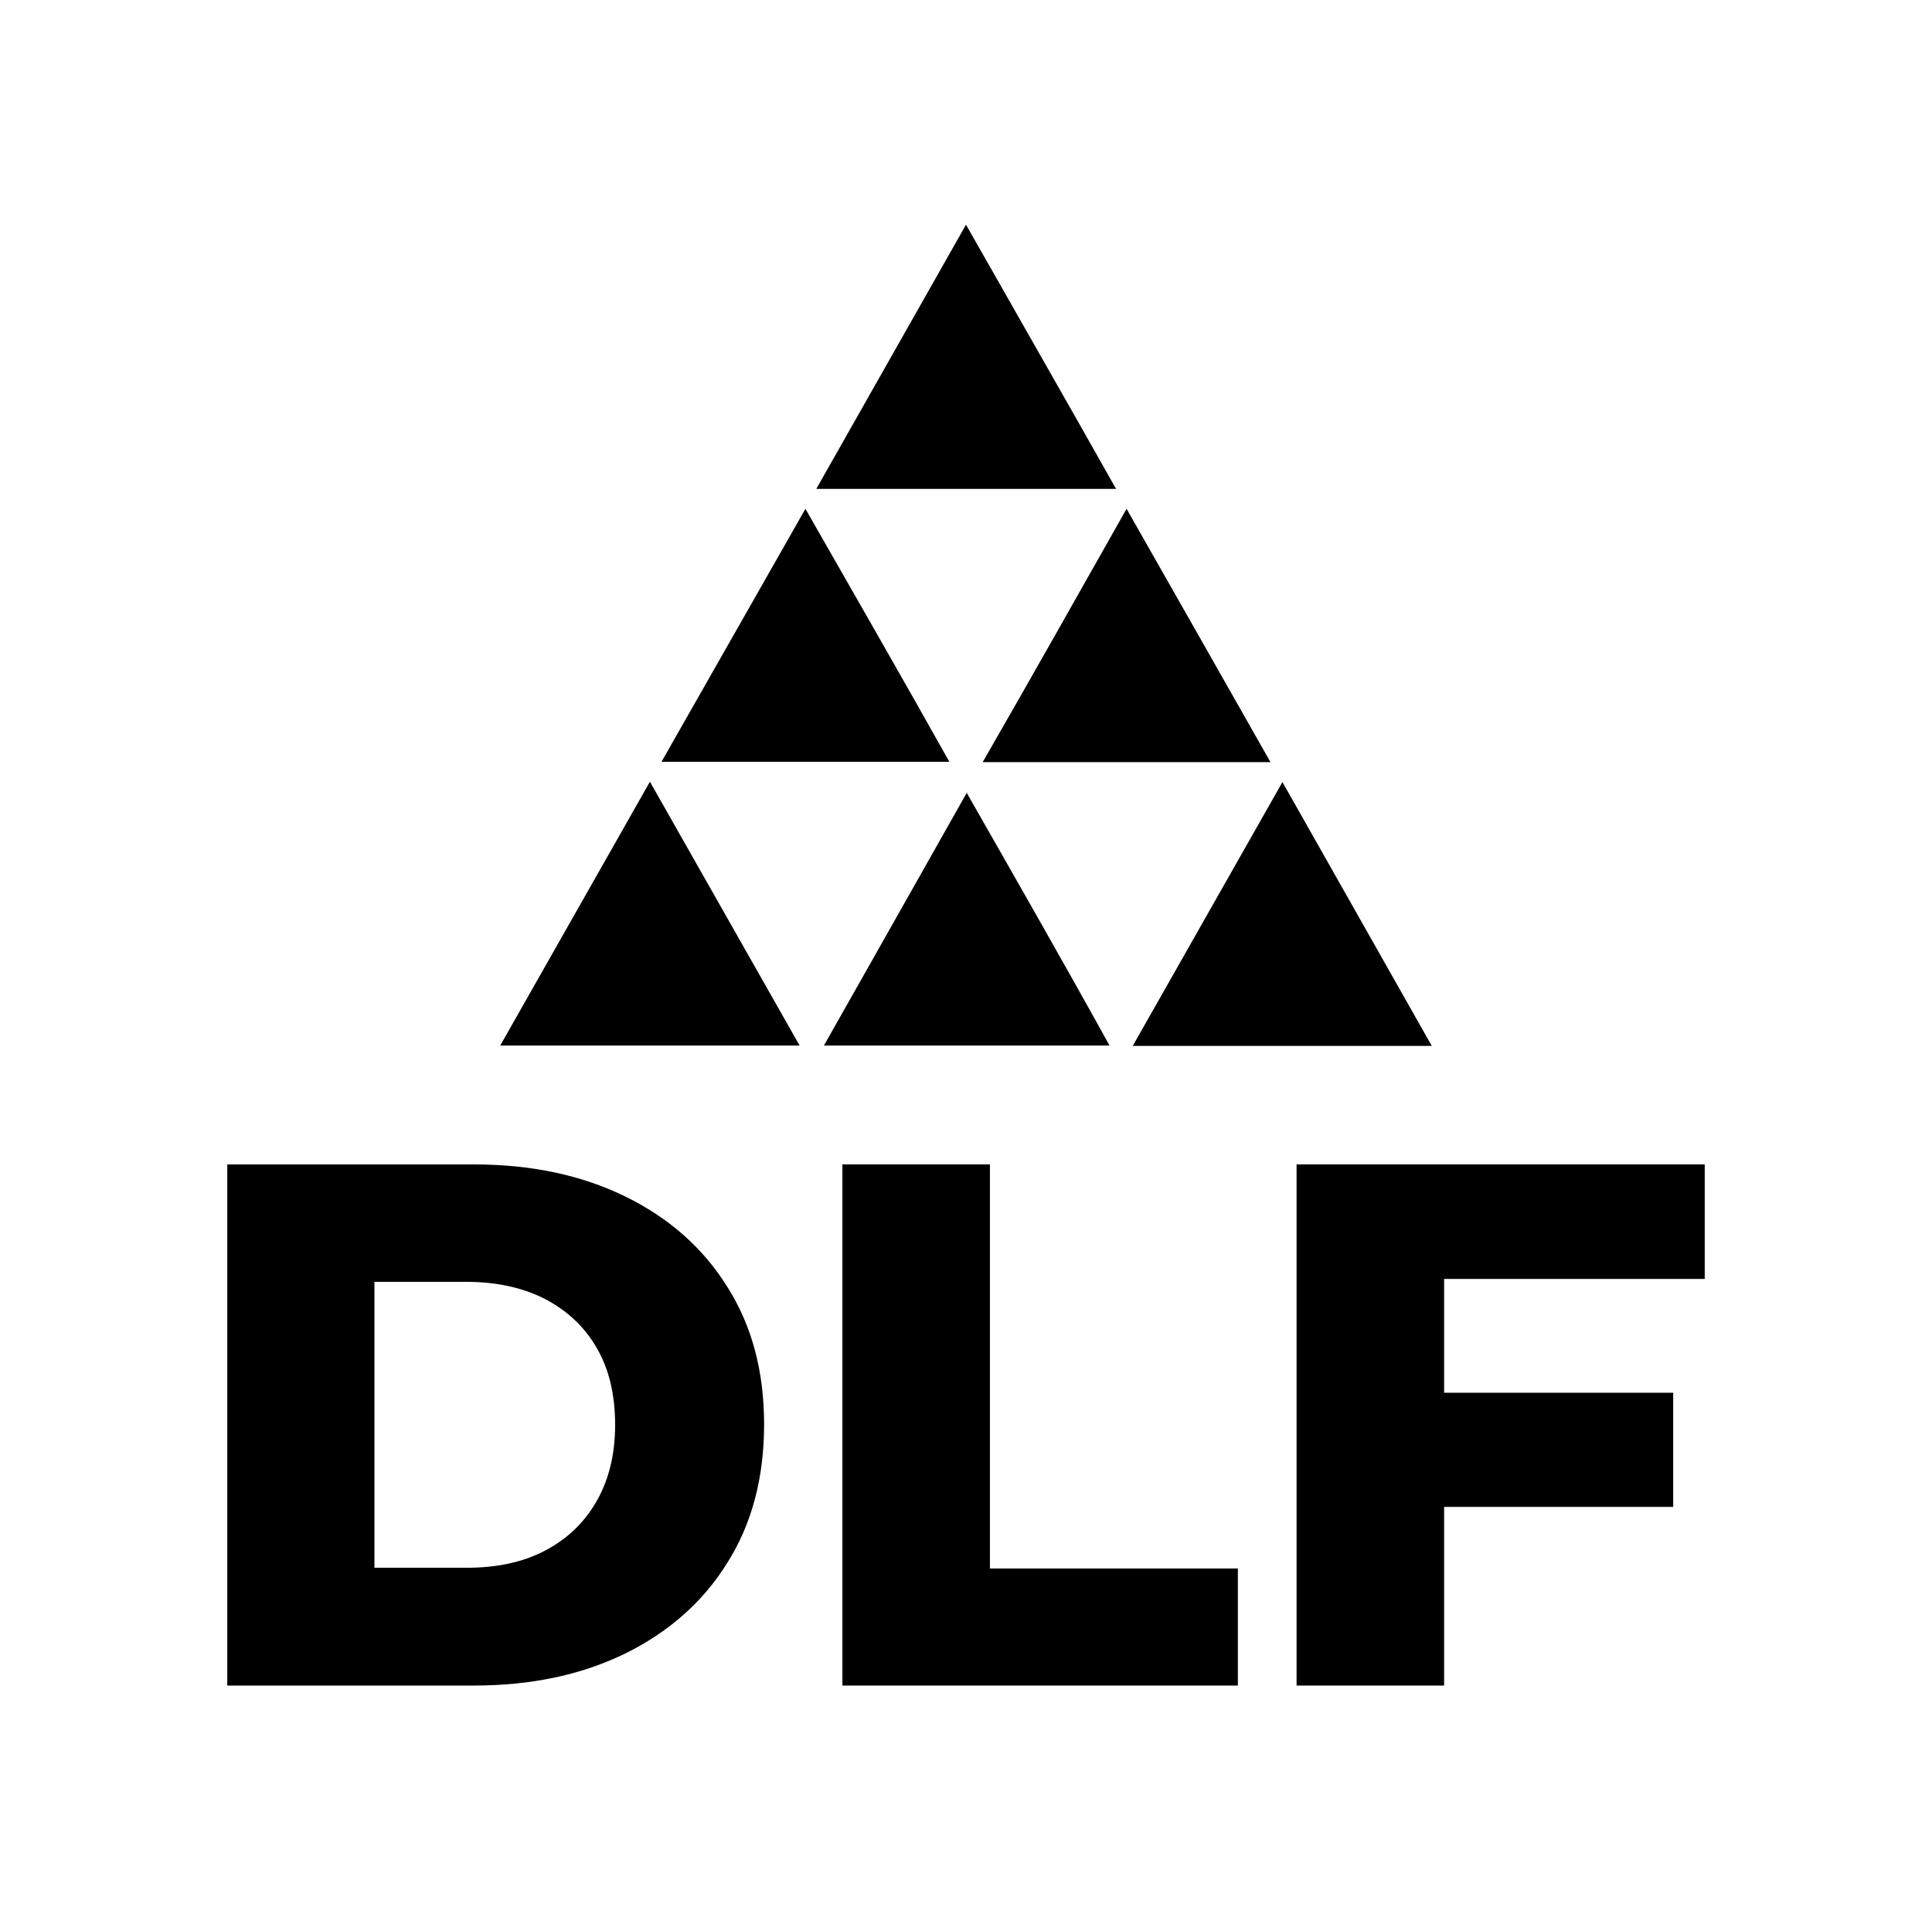
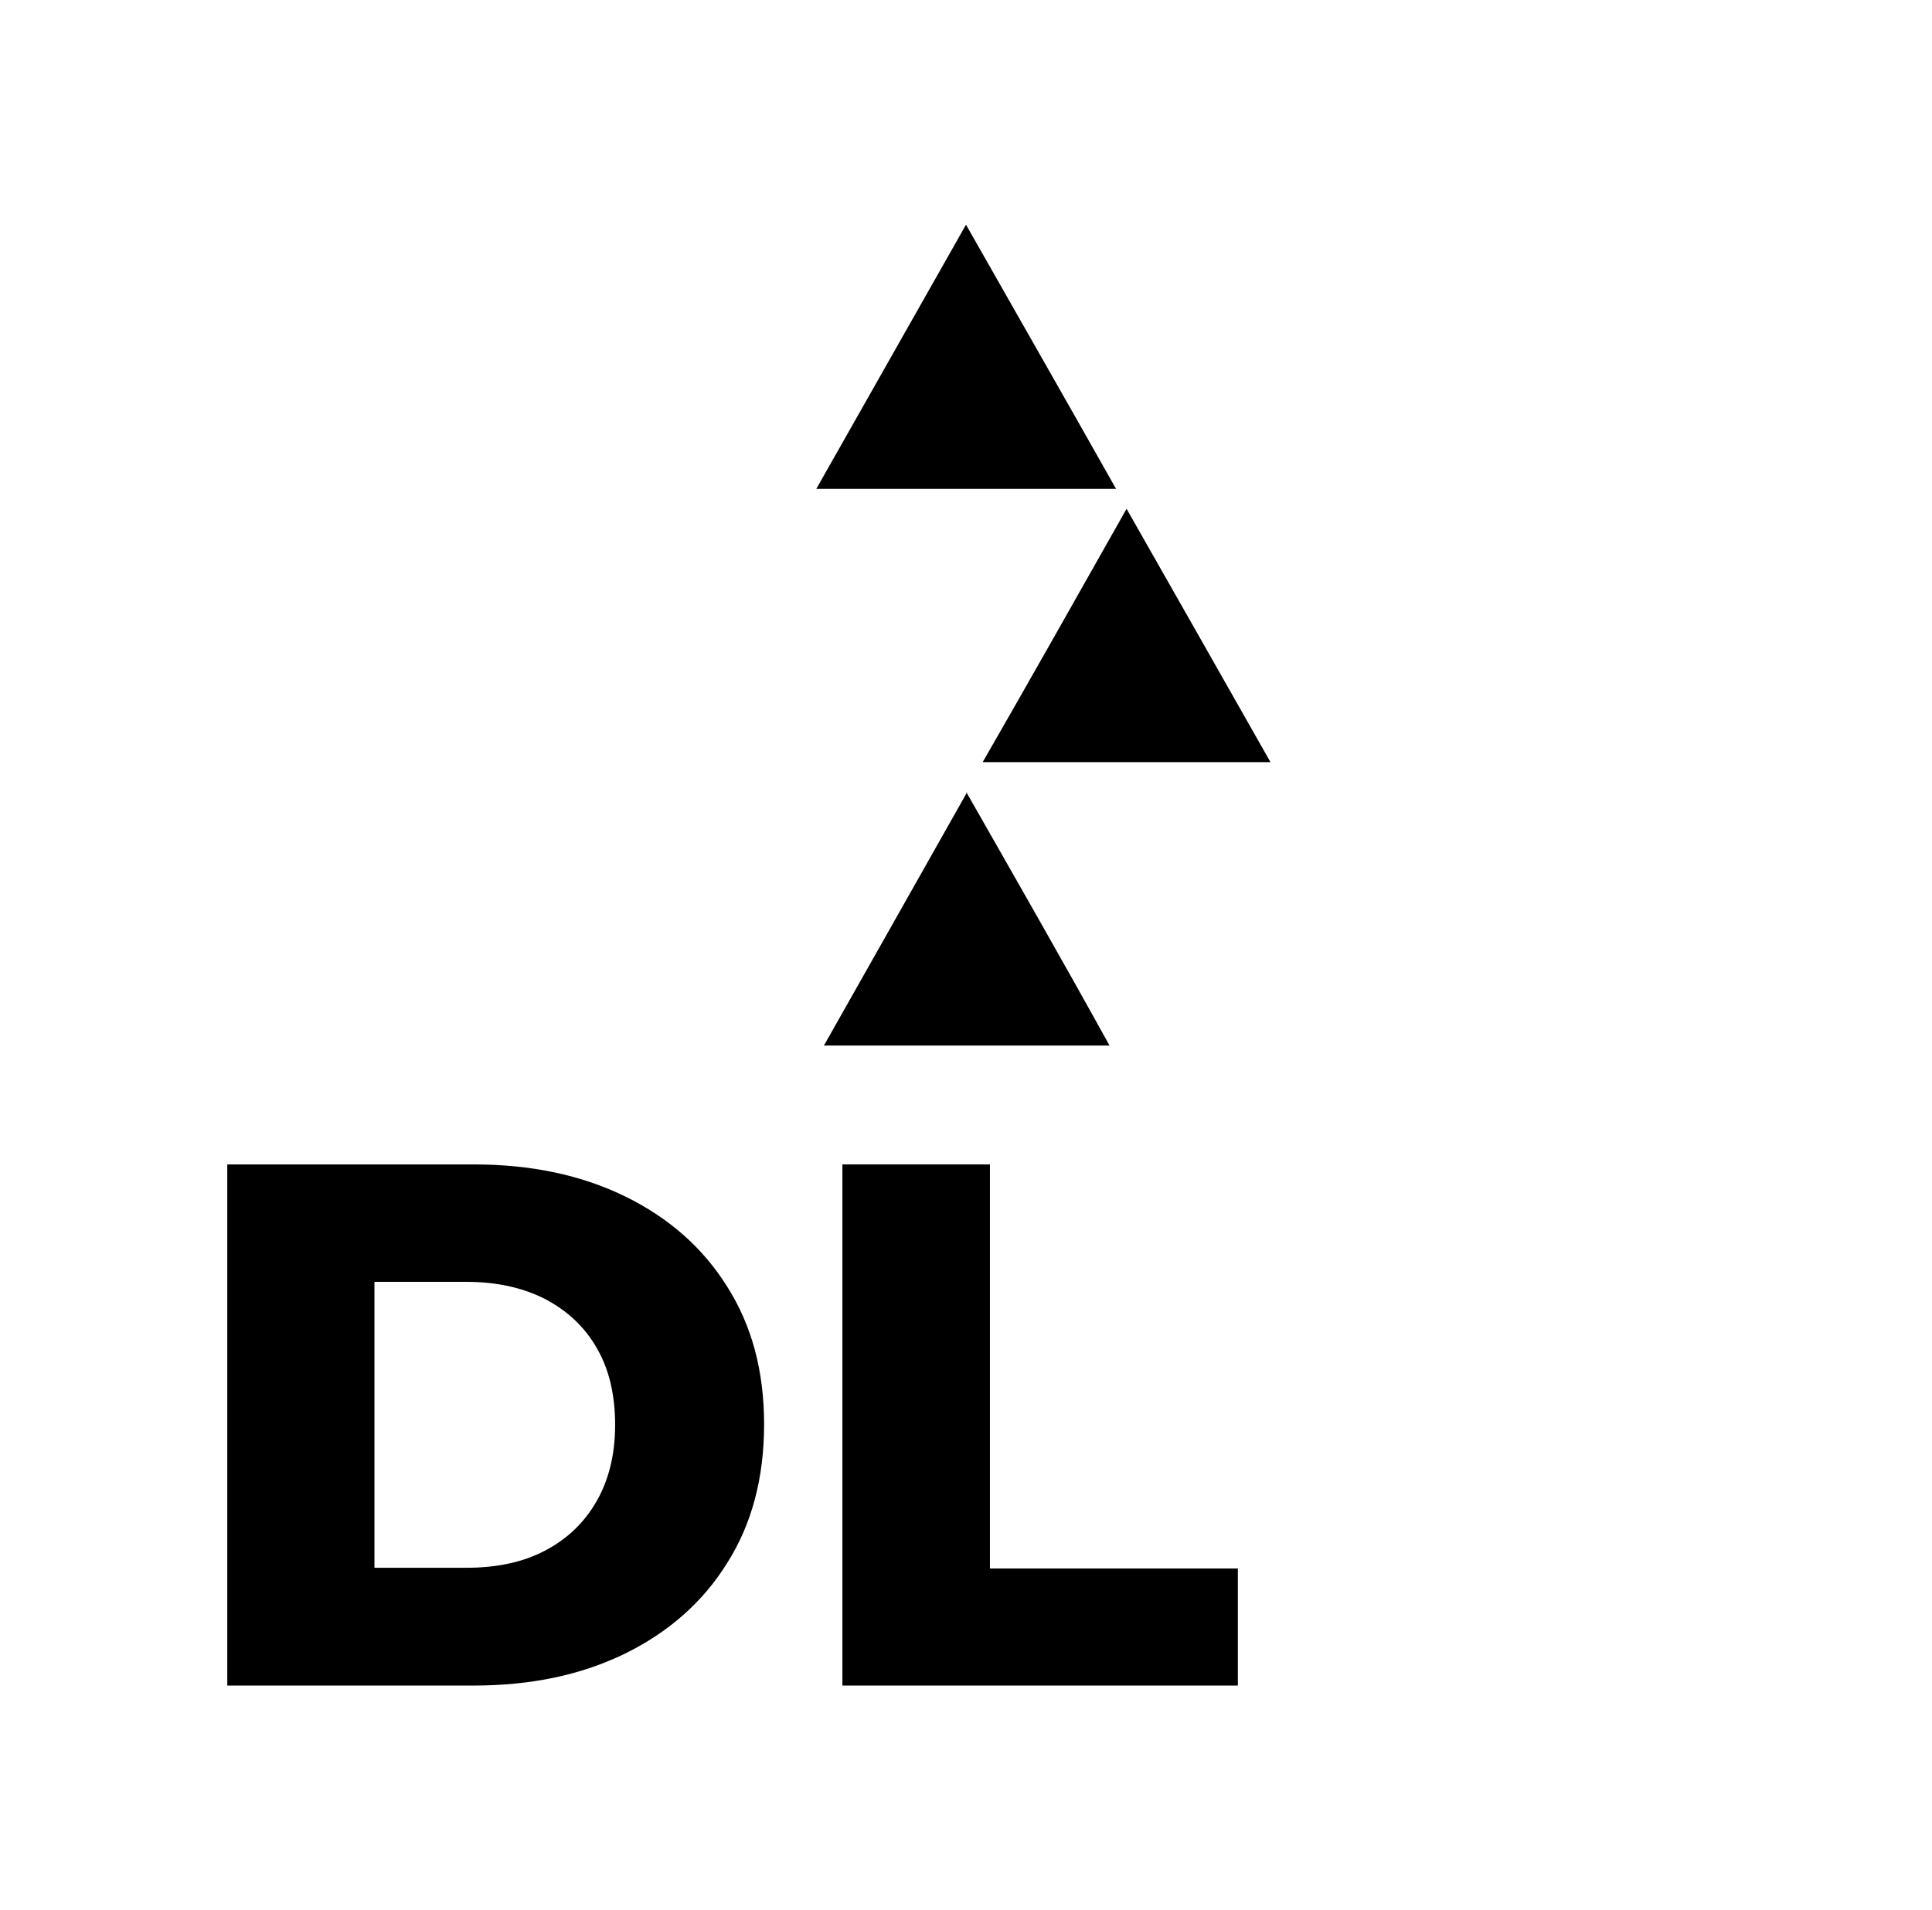
<svg xmlns="http://www.w3.org/2000/svg" version="1.0" id="Layer_1" x="0px" y="0px" viewBox="0 0 533 527" style="enable-background:new 0 0 533 527;" xml:space="preserve">
  <g>
    <g>
      <path d="M307.9,134.9h-82.7l41.3-72.9C280.4,86.5,294.1,110.4,307.9,134.9" />
-       <path d="M395,288.6h-82.5l41.3-72.8L395,288.6" />
-       <path d="M220.6,288.5H138l41.3-72.8C193.2,240.2,206.8,264.2,220.6,288.5" />
-       <path d="M182.5,210.2l39.7-69.8c13.4,23.5,26.5,46.2,39.7,69.8H182.5z" />
      <path d="M310.8,140.4c13.4,23.5,26.4,46.5,39.7,69.9h-79.4C284.4,187.2,297.4,164.1,310.8,140.4" />
      <path d="M266.6,218.6c13.4,23.5,26.4,46.2,39.5,69.9h-78.8c13.1-23.1,26.1-46.2,39.5-69.9" />
    </g>
    <g>
      <path d="M172.4,330.1c-12.1-5.9-26-8.8-41.7-8.8h-68v143.8h68c15.7,0,29.6-2.9,41.7-8.8c12-5.9,21.5-14.2,28.2-25    c6.8-10.7,10.2-23.5,10.2-38.3c0-14.7-3.4-27.3-10.2-38C193.9,344.3,184.5,336,172.4,330.1z M164.6,414.2    c-3.4,6-8.2,10.5-14.3,13.7c-6.1,3.2-13.3,4.7-21.7,4.7h-25.3v-78.9h25.3c8.4,0,15.6,1.6,21.7,4.7c6.1,3.2,10.9,7.6,14.3,13.5    c3.4,5.8,5.1,12.9,5.1,21.3C169.7,401.2,168,408.3,164.6,414.2z" />
      <polygon points="273.1,321.3 232.4,321.3 232.4,465.1 341.5,465.1 341.5,432.8 273.1,432.8   " />
-       <polygon points="470.3,352.9 470.3,321.3 357.7,321.3 357.7,465.1 398.4,465.1 398.4,415.8 461.6,415.8 461.6,384.3 398.4,384.3     398.4,352.9   " />
    </g>
  </g>
</svg>